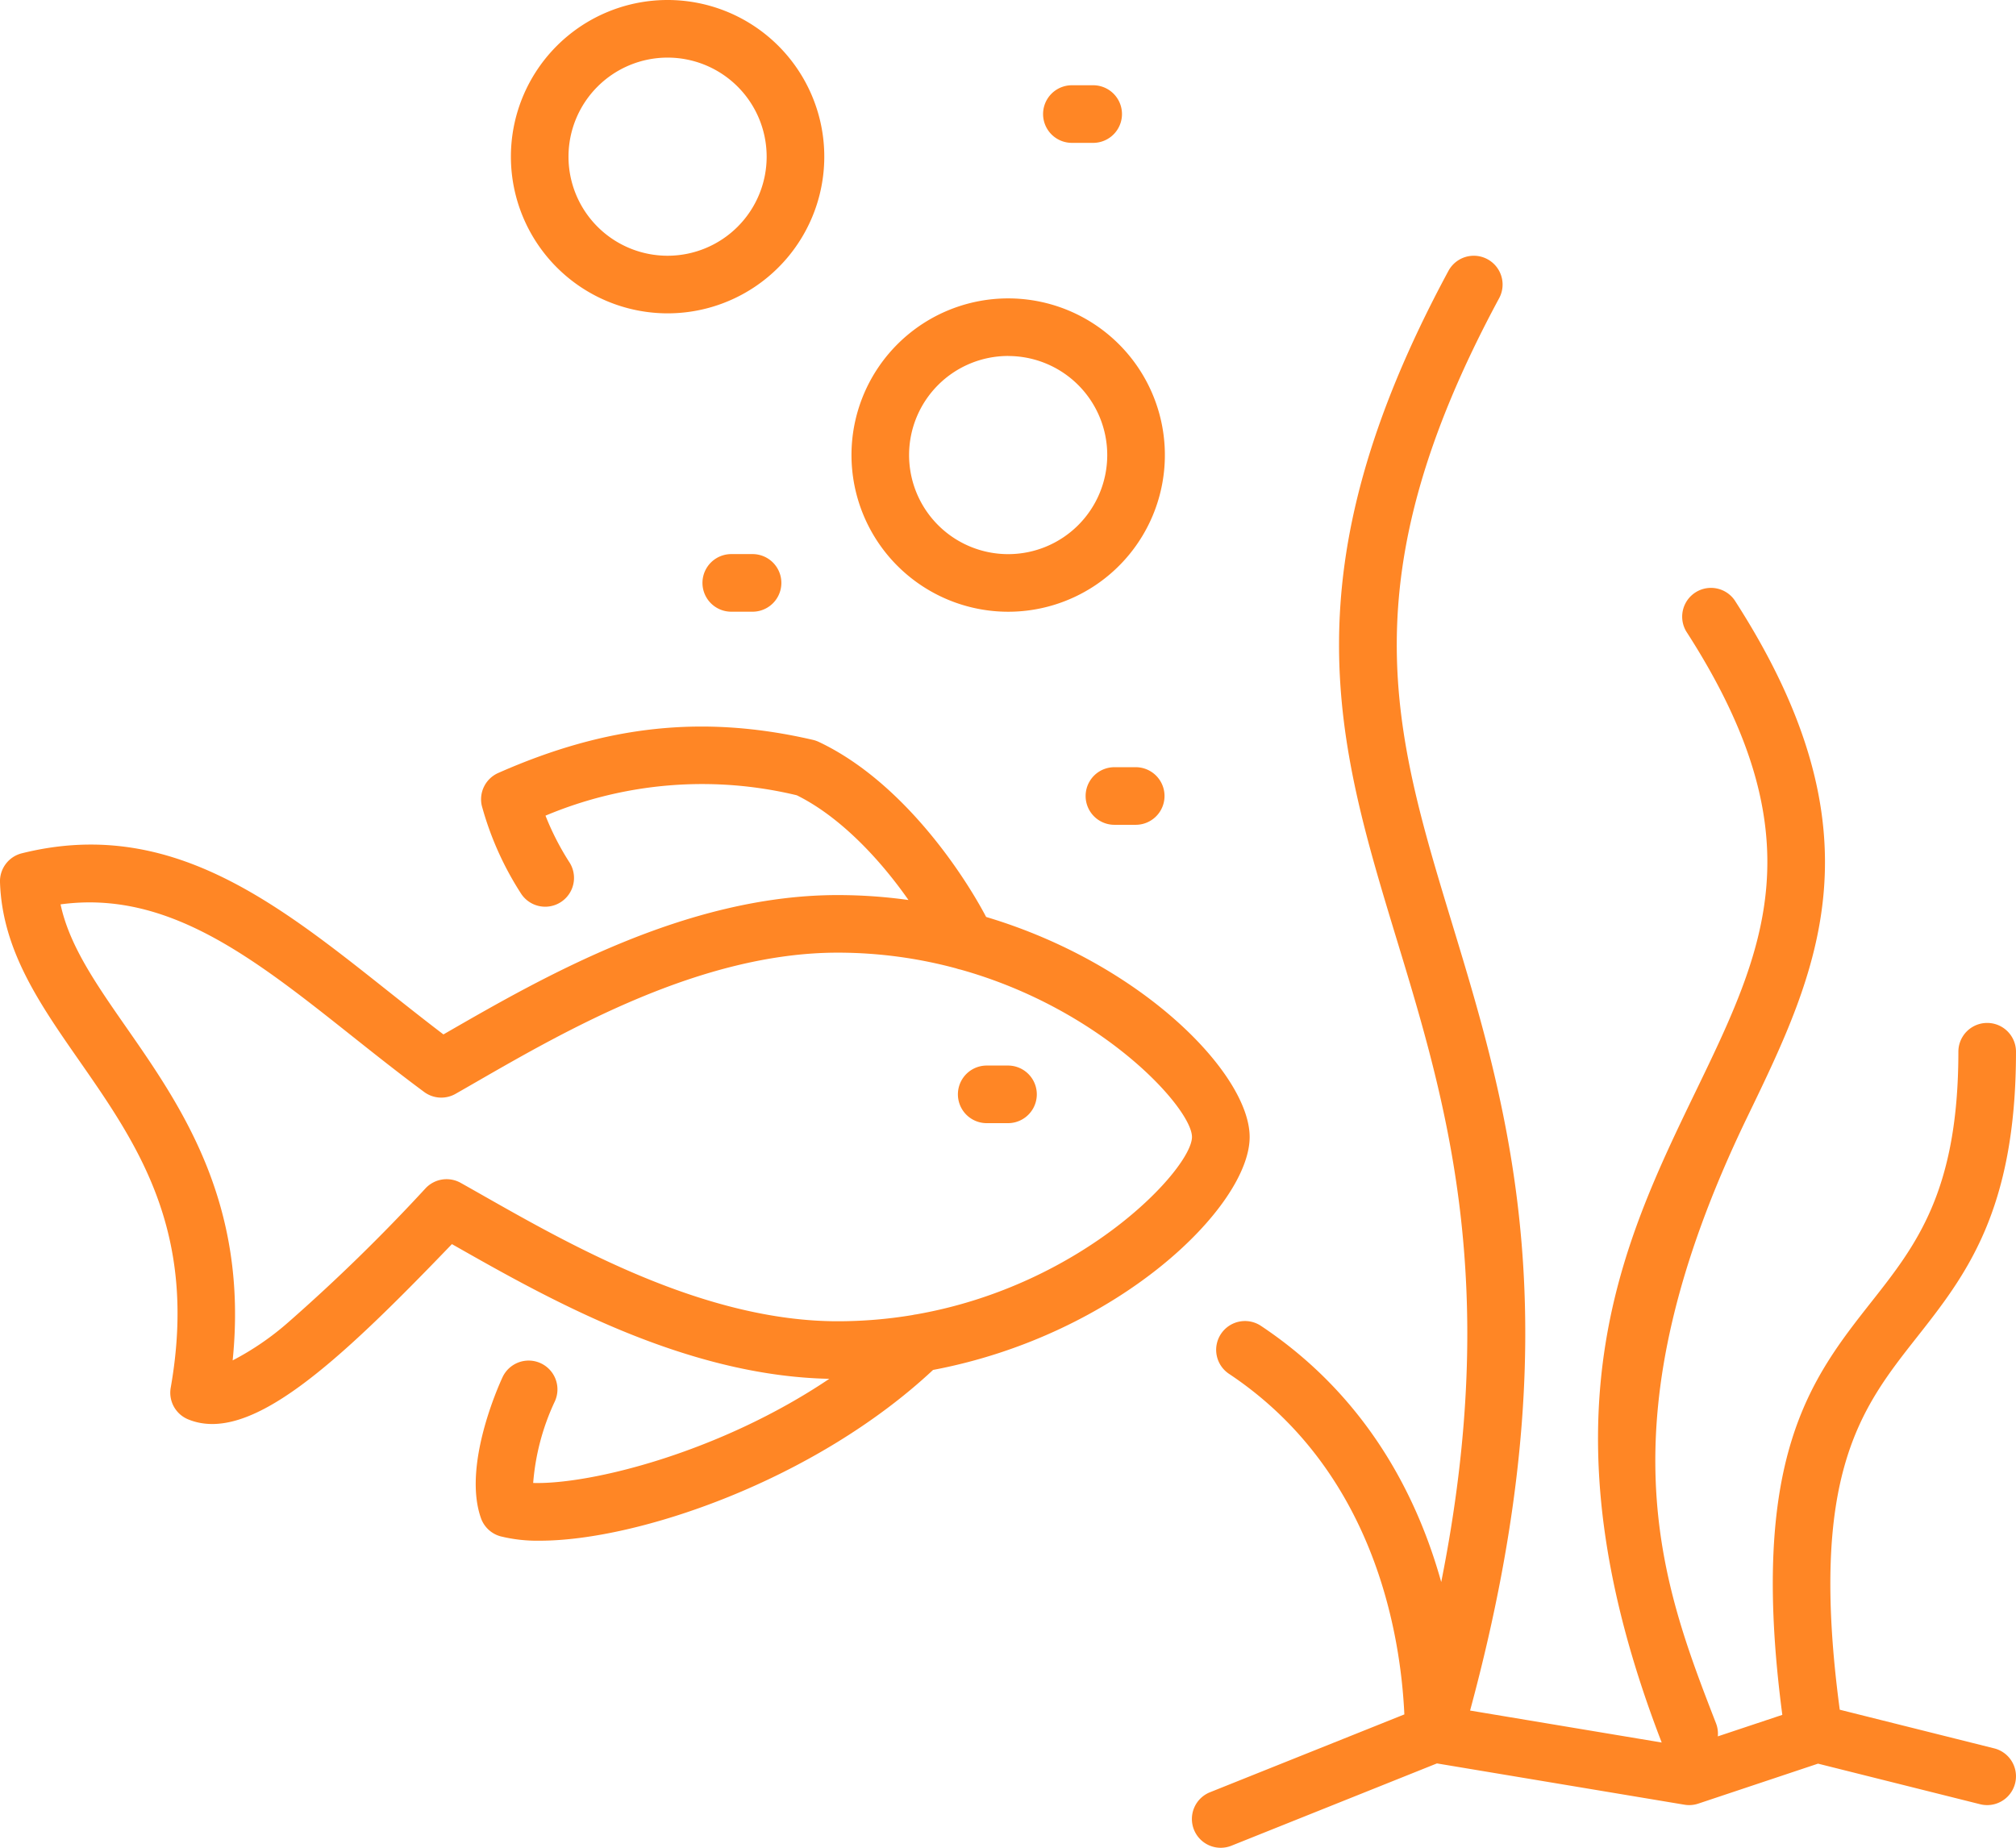
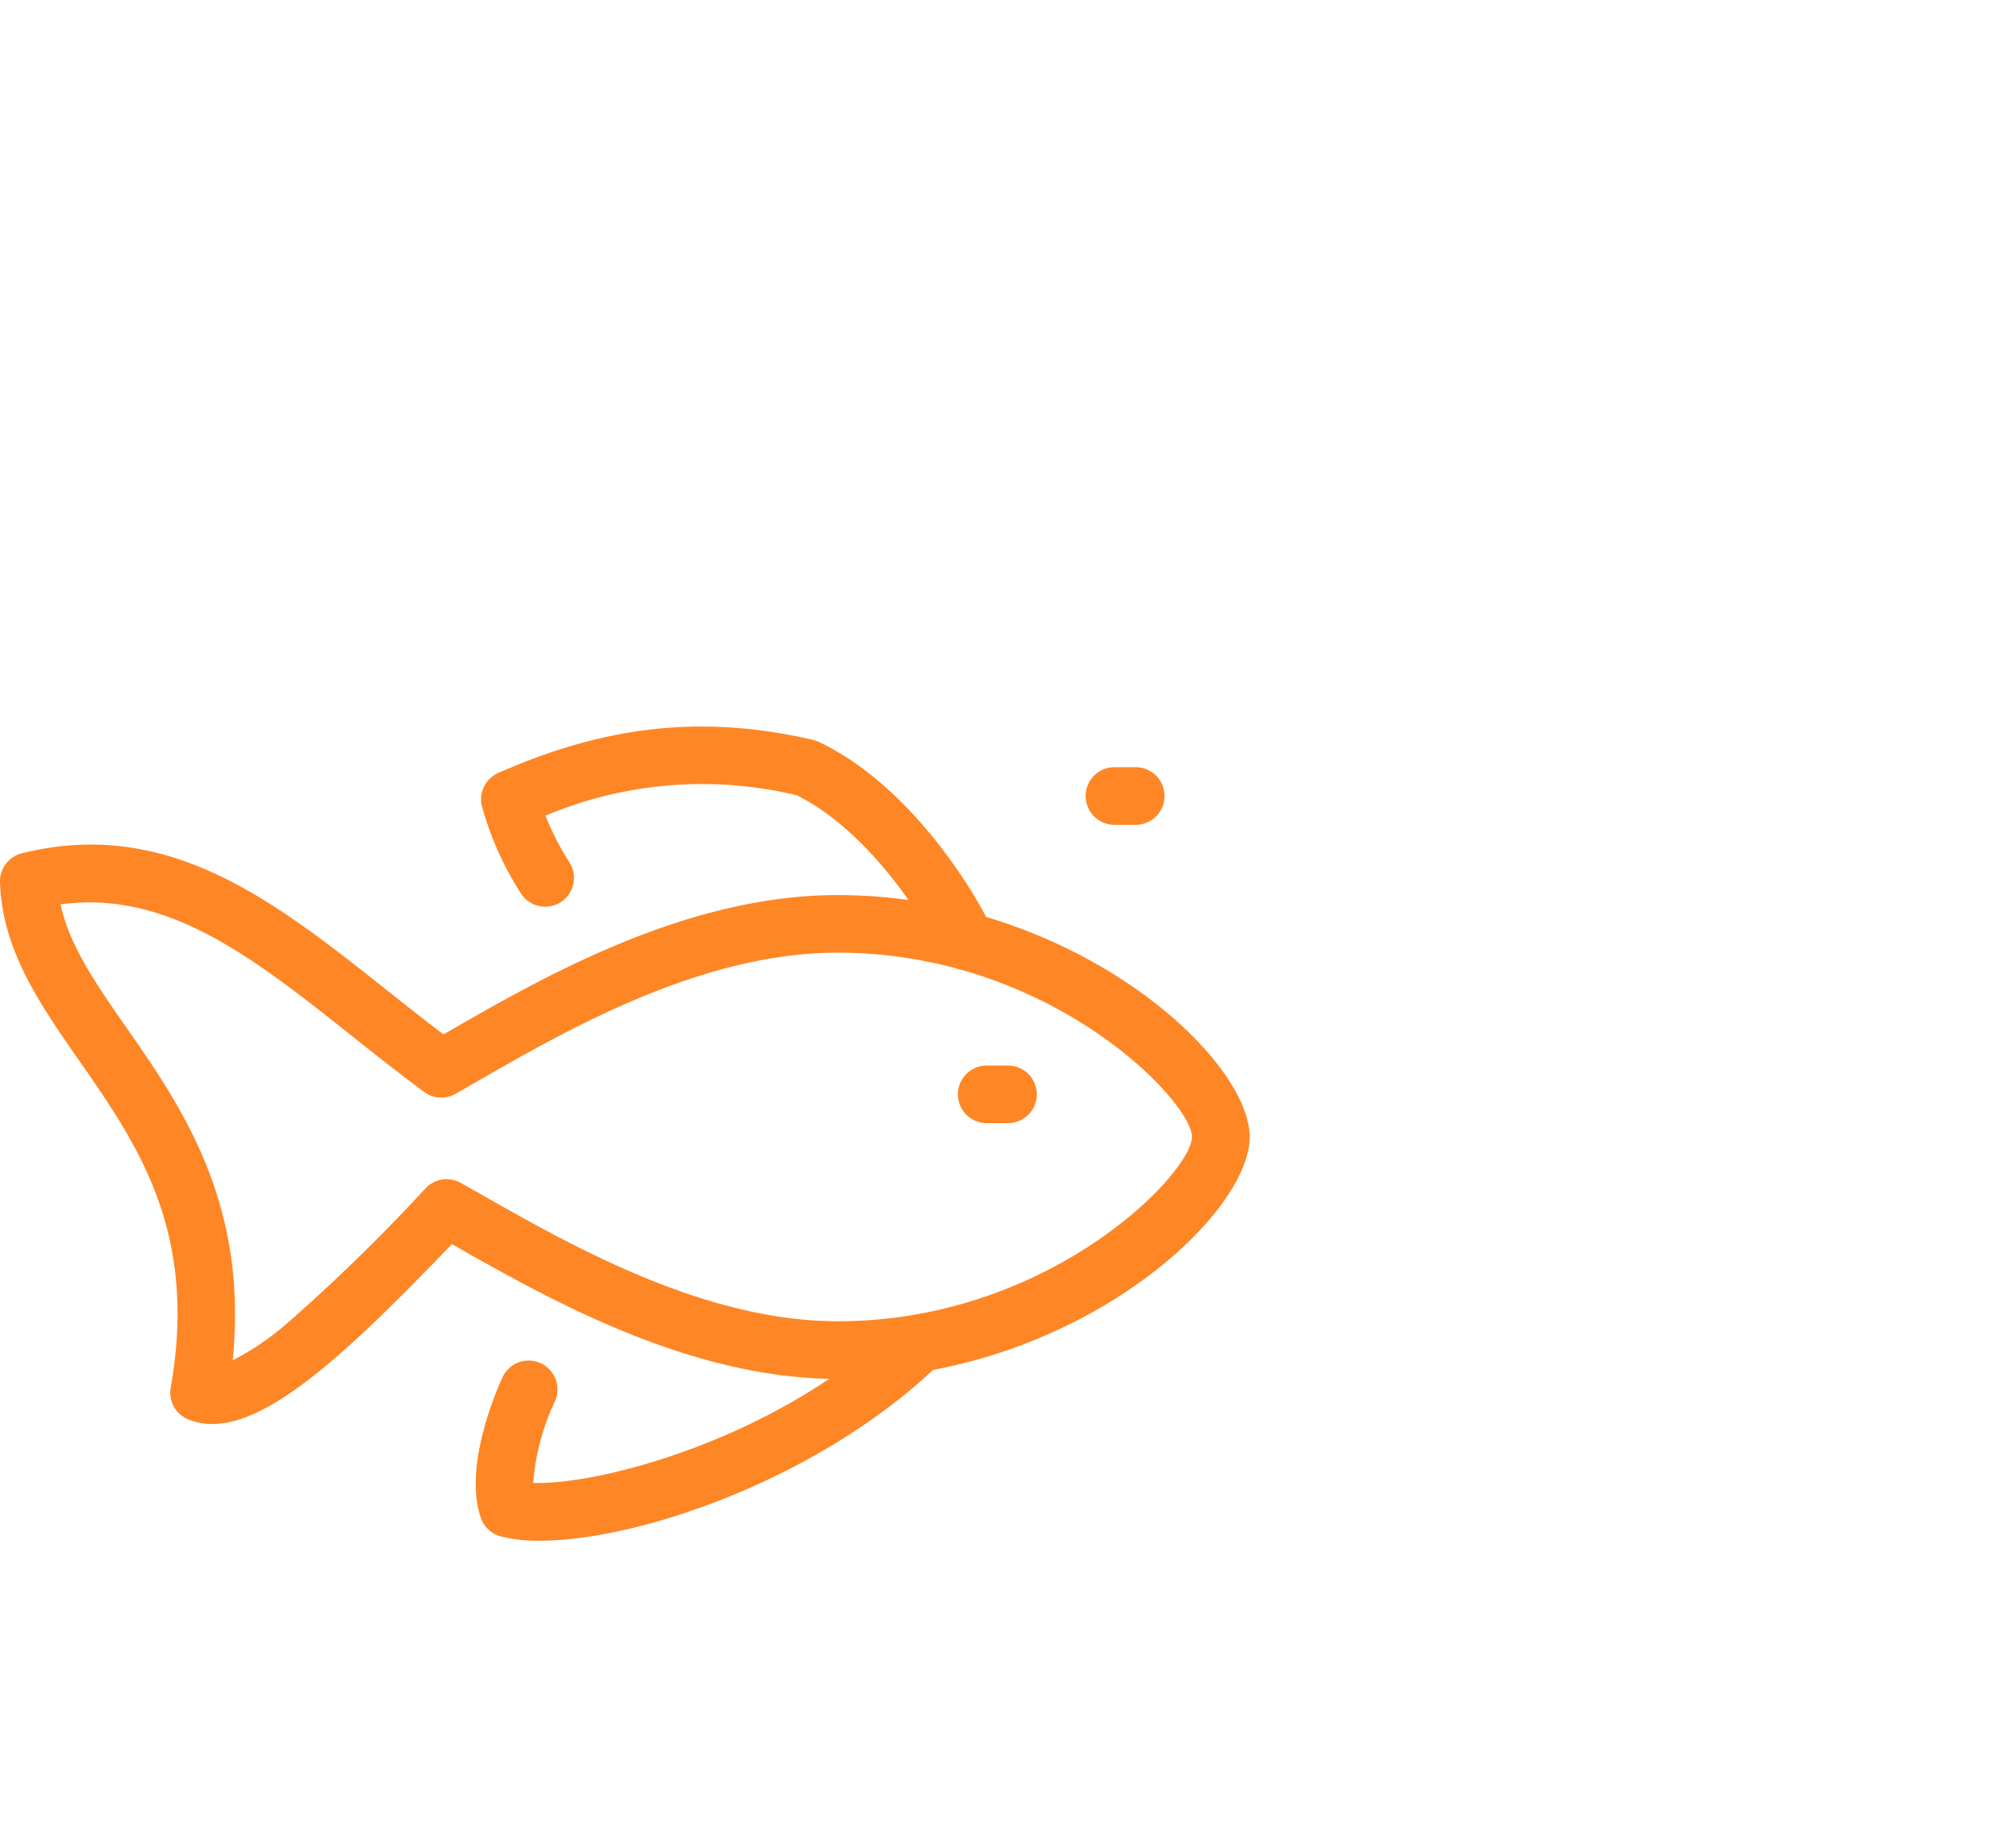
<svg xmlns="http://www.w3.org/2000/svg" id="Raggruppa_180" data-name="Raggruppa 180" width="212.53" height="194.821" viewBox="0 0 212.53 194.821">
  <defs>
    <style>
      .cls-1 {
        fill: #ff8625;
      }

      .cls-2 {
        clip-path: url(#clip-path);
      }
    </style>
    <clipPath id="clip-path">
      <rect id="Rettangolo_21" data-name="Rettangolo 21" class="cls-1" width="212.53" height="194.821" />
    </clipPath>
  </defs>
  <g id="Raggruppa_179" data-name="Raggruppa 179" class="cls-2">
-     <path id="Tracciato_149" data-name="Tracciato 149" class="cls-1" d="M210.229,184.342l-16.279-4.075c-3.307-24.741,2.236-31.781,8.094-39.224,5.155-6.547,10.485-13.316,10.485-30.151a3.037,3.037,0,1,0-6.074,0c0,14.73-4.46,20.4-9.183,26.393-6.364,8.085-12.94,16.436-9.377,43.524l-6.8,2.268a3.029,3.029,0,0,0-.192-1.381c-5.759-14.856-12.285-31.7,3.315-63.955,7.443-15.39,14.472-29.927-1.351-54.456a3.037,3.037,0,0,0-5.1,3.292c13.974,21.664,8.242,33.514.986,48.519-7.837,16.21-16.718,34.58-3.574,68.63l-20.2-3.371c10.982-40.591,4.135-63.133-1.926-83.079-6.142-20.215-10.995-36.184,4.989-65.833a3.036,3.036,0,1,0-5.345-2.882c-17.186,31.877-11.75,49.766-5.455,70.481,5.2,17.1,10.992,36.18,4.694,67.763-2.553-9.149-7.9-19.6-18.965-26.983a3.038,3.038,0,1,0-3.373,5.053c15.194,10.142,18.044,27.2,18.452,35.887l-20.474,8.2a3.037,3.037,0,1,0,2.257,5.639l21.652-8.672,26.089,4.353a3.023,3.023,0,0,0,1.462-.114l12.624-4.214,17.093,4.28a3.037,3.037,0,1,0,1.475-5.893" />
    <path id="Tracciato_150" data-name="Tracciato 150" class="cls-1" d="M117.485,80.891a3.037,3.037,0,1,0,0,6.074h2.244a3.037,3.037,0,1,0,0-6.074Z" />
-     <path id="Tracciato_151" data-name="Tracciato 151" class="cls-1" d="M106.265,64.5a16.519,16.519,0,1,0-16.5-16.518,16.528,16.528,0,0,0,16.5,16.518m0-26.963A10.445,10.445,0,1,1,95.837,47.977a10.448,10.448,0,0,1,10.428-10.445" />
-     <path id="Tracciato_152" data-name="Tracciato 152" class="cls-1" d="M113,15.063h2.244a3.037,3.037,0,1,0,0-6.074H113a3.037,3.037,0,1,0,0,6.074" />
-     <path id="Tracciato_153" data-name="Tracciato 153" class="cls-1" d="M79.336,58.422H77.092a3.037,3.037,0,1,0,0,6.074h2.244a3.037,3.037,0,1,0,0-6.074" />
    <path id="Tracciato_154" data-name="Tracciato 154" class="cls-1" d="M103.959,96.679c-2.483-4.713-8.9-14.325-17.645-18.457a3.046,3.046,0,0,0-.615-.213C74.221,75.356,63.99,76.434,52.525,81.5a3.037,3.037,0,0,0-1.738,3.433,33.09,33.09,0,0,0,4.179,9.341,3.037,3.037,0,0,0,5.02-3.42A28.5,28.5,0,0,1,57.507,86,42.616,42.616,0,0,1,84,83.852c4.66,2.305,8.858,6.874,11.772,11.042a53.863,53.863,0,0,0-7.465-.52h0c-16.038,0-31.127,8.687-41.112,14.435l-.447.257c-2.007-1.525-3.97-3.085-5.883-4.6C28.981,95.029,17.756,86.116,2.3,89.97A3.037,3.037,0,0,0,0,93.017c.234,7.149,4.164,12.8,8.324,18.774,6.18,8.879,12.57,18.06,9.673,34.526a3.037,3.037,0,0,0,1.83,3.333c6.482,2.677,15.658-5.823,27.815-18.475l.344.195c9.649,5.477,24.138,13.7,39.44,14.008-11.555,7.779-25.194,11.157-31.218,10.981a24.777,24.777,0,0,1,2.277-8.587,3.037,3.037,0,1,0-5.509-2.559c-.437.941-4.213,9.351-2.274,14.852a3.035,3.035,0,0,0,2.076,1.923,16.146,16.146,0,0,0,4.131.459c10.314,0,28.977-6.342,41.457-18.006,19.527-3.686,33.375-17.255,33.375-24.561,0-6.587-11.257-18.266-27.784-23.2m-7.323,41.9a2.983,2.983,0,0,0-.419.072,47.9,47.9,0,0,1-7.905.657c-14.024,0-28.047-7.958-37.326-13.225-.843-.479-1.65-.937-2.419-1.367a3.039,3.039,0,0,0-3.681.551,190.263,190.263,0,0,1-14.477,14.136,29.415,29.415,0,0,1-5.88,4.032c1.685-16.582-5.424-26.794-11.217-35.119-3.181-4.569-6-8.616-6.925-12.963,11.3-1.534,20.346,5.641,30.7,13.864,2.451,1.945,4.986,3.958,7.627,5.914a3.036,3.036,0,0,0,3.311.2q1.052-.6,2.2-1.262c9.425-5.425,23.668-13.625,38.084-13.625a47.893,47.893,0,0,1,12.5,1.66,2.9,2.9,0,0,0,.458.126c15.042,4.219,24.395,14.669,24.395,17.647,0,3.272-11.3,15.573-29.033,18.7" />
    <path id="Tracciato_155" data-name="Tracciato 155" class="cls-1" d="M106.265,112.348h-2.244a3.037,3.037,0,1,0,0,6.074h2.244a3.037,3.037,0,1,0,0-6.074" />
-     <path id="Tracciato_156" data-name="Tracciato 156" class="cls-1" d="M70.36,33.038a16.519,16.519,0,1,0-16.5-16.519,16.528,16.528,0,0,0,16.5,16.519m0-26.964A10.445,10.445,0,1,1,59.932,16.519,10.448,10.448,0,0,1,70.36,6.074" />
  </g>
</svg>